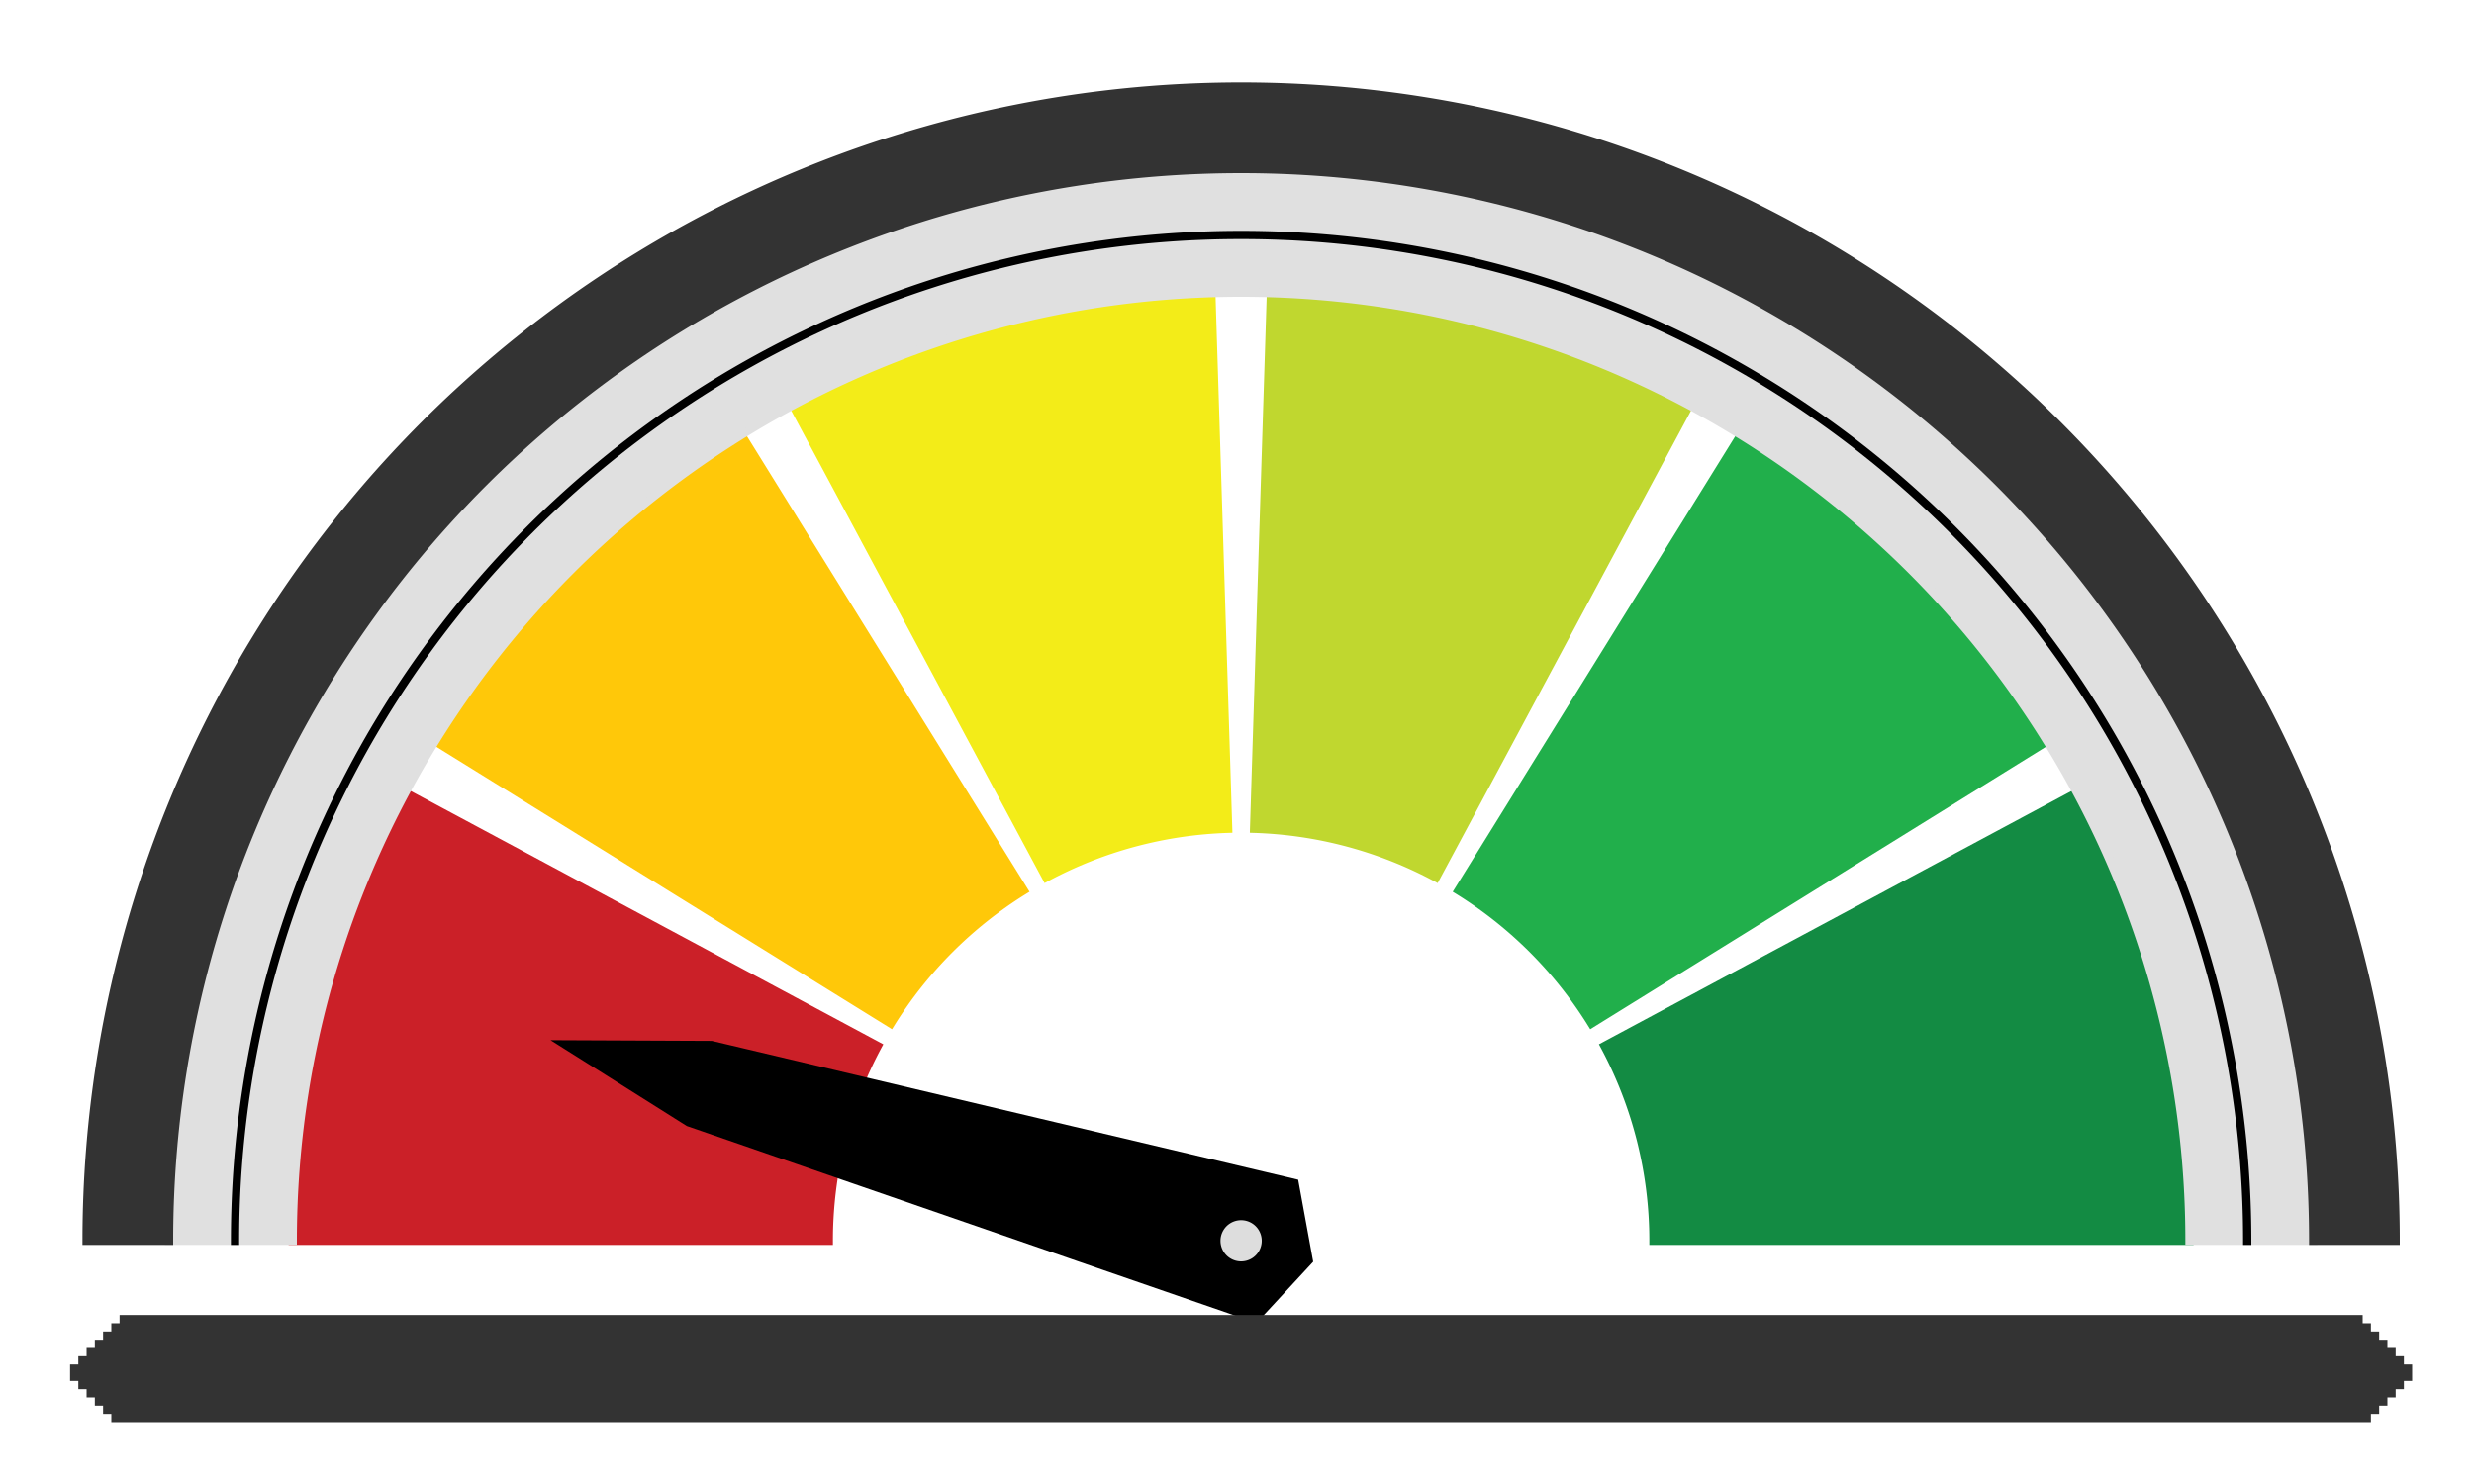
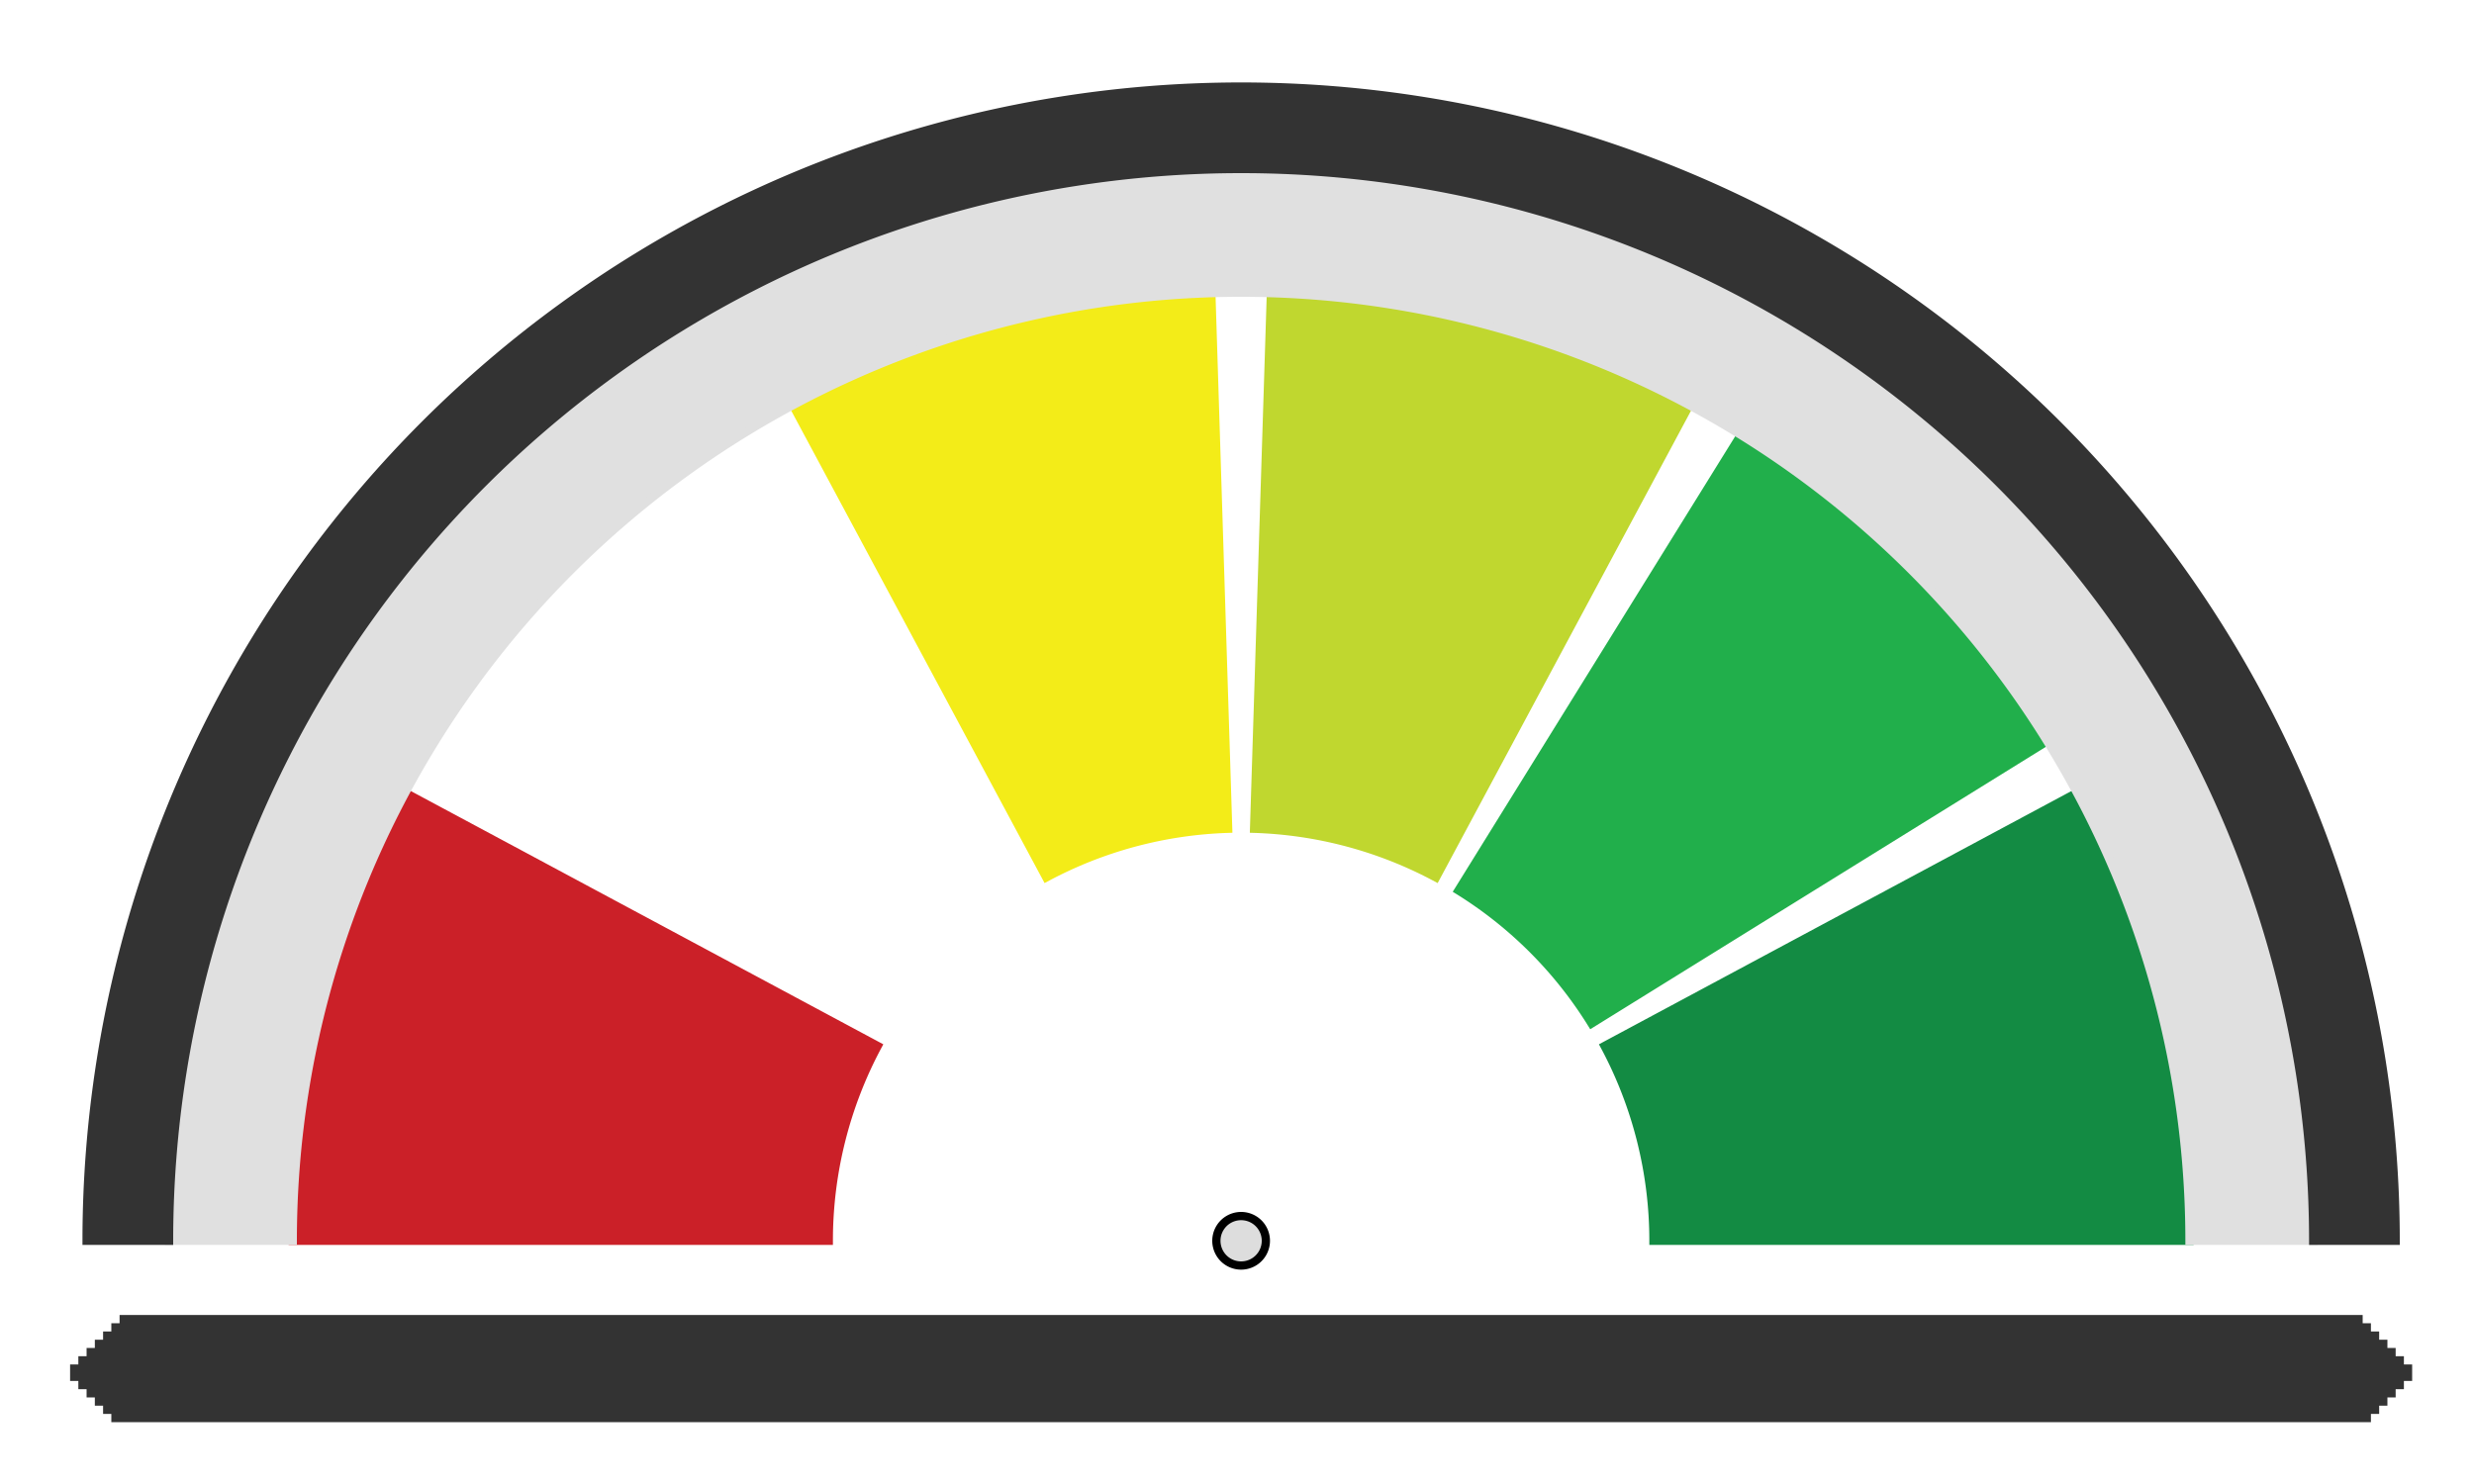
<svg xmlns="http://www.w3.org/2000/svg" xmlns:xlink="http://www.w3.org/1999/xlink" viewBox="0 0 300 180" xml:space="preserve">
  <g font-family="Arial" font-size="11px" fill="none" fill-rule="evenodd" stroke-linecap="square">
    <rect id="b2222" x="0" y="0" width="300" height="180" />
    <use xlink:href="#b2222" />
    <path id="b2199" stroke-linecap="butt" d="M35.5,150.5 A115,115 0 0 1 49.15,96.157 L106.435,126.872 A50,50 0 0 0 100.5,150.5 L35.5,150.5 Z" />
    <use xlink:href="#b2199" fill="#cb2028" stroke="#cb2028" />
-     <path id="b2200" stroke-linecap="butt" d="M52.762,89.9 A115,115 0 0 1 89.9,52.762 L124.152,108.005 A50,50 0 0 0 108.005,124.152 L52.762,89.9 Z" />
    <use xlink:href="#b2200" fill="#ffc809" stroke="#ffc809" />
    <path id="b2201" stroke-linecap="butt" d="M96.157,49.15 A115,115 0 0 1 146.888,35.557 L148.929,100.525 A50,50 0 0 0 126.872,106.435 L96.157,49.15 Z" />
    <use xlink:href="#b2201" fill="#f3ec18" stroke="#f3ec18" />
    <path id="b2202" stroke-linecap="butt" d="M154.112,35.557 A115,115 0 0 1 204.843,49.15 L174.128,106.435 A50,50 0 0 0 152.071,100.525 L154.112,35.557 Z" />
    <use xlink:href="#b2202" fill="#c0d72f" stroke="#c0d72f" />
    <path id="b2203" stroke-linecap="butt" d="M211.1,52.762 A115,115 0 0 1 248.238,89.9 L192.995,124.152 A50,50 0 0 0 176.848,108.005 L211.1,52.762 Z" />
    <use xlink:href="#b2203" fill="#21af4b" stroke="#21af4b" />
    <path id="b2204" stroke-linecap="butt" d="M251.85,96.157 A115,115 0 0 1 265.5,150.5 L200.5,150.5 A50,50 0 0 0 194.565,126.872 L251.85,96.157 Z" />
    <use xlink:href="#b2204" fill="#138b43" stroke="#138b43" />
    <path id="b2205" stroke-linecap="butt" d="M20.5,150.5 A130,130 0 0 1 280.5,150.5 L265.5,150.5 A115,115 0 0 0 35.5,150.5 L20.5,150.5 Z" />
    <use xlink:href="#b2205" fill="#e0e0e0" stroke="#e0e0e0" />
    <path id="b2206" stroke-linecap="butt" d="M10.5,150.5 A140,140 0 0 1 290.5,150.5 L280.5,150.5 A130,130 0 0 0 20.5,150.5 L10.5,150.5 Z" />
    <use xlink:href="#b2206" fill="#333333" stroke="#333333" />
-     <path id="b2207" stroke-linecap="butt" d="M28.5,150.5 A122,122 0 0 1 272.5,150.5" />
    <use xlink:href="#b2207" stroke="#000000" />
-     <path id="b2208" stroke-linecap="butt" d="M156.983,143.5 L158.701,152.883 L152.218,159.892 L83.5,136.126 L68.5,126.674 L86.254,126.753 L156.983,143.5 Z" />
    <use xlink:href="#b2208" fill="#000000" stroke="#000000" />
    <line id="b2209" x1="15.5" y1="160.5" x2="285.5" y2="160.5" stroke-width="2" />
    <use xlink:href="#b2209" stroke="#333333" />
    <line id="b2210" x1="14.5" y1="161.5" x2="286.5" y2="161.5" stroke-width="2" />
    <use xlink:href="#b2210" stroke="#333333" />
    <line id="b2211" x1="13.5" y1="162.5" x2="287.5" y2="162.5" stroke-width="2" />
    <use xlink:href="#b2211" stroke="#333333" />
    <line id="b2212" x1="12.5" y1="163.5" x2="288.5" y2="163.5" stroke-width="2" />
    <use xlink:href="#b2212" stroke="#333333" />
    <line id="b2213" x1="11.5" y1="164.5" x2="289.5" y2="164.5" stroke-width="2" />
    <use xlink:href="#b2213" stroke="#333333" />
    <line id="b2214" x1="10.5" y1="165.5" x2="290.5" y2="165.5" stroke-width="2" />
    <use xlink:href="#b2214" stroke="#333333" />
    <line id="b2215" x1="9.5" y1="166.5" x2="291.5" y2="166.5" stroke-width="2" />
    <use xlink:href="#b2215" stroke="#333333" />
    <line id="b2216" x1="10.5" y1="167.5" x2="290.5" y2="167.5" stroke-width="2" />
    <use xlink:href="#b2216" stroke="#333333" />
    <line id="b2217" x1="11.5" y1="168.5" x2="289.5" y2="168.5" stroke-width="2" />
    <use xlink:href="#b2217" stroke="#333333" />
    <line id="b2218" x1="12.5" y1="169.5" x2="288.5" y2="169.5" stroke-width="2" />
    <use xlink:href="#b2218" stroke="#333333" />
    <line id="b2219" x1="13.5" y1="170.5" x2="287.5" y2="170.5" stroke-width="2" />
    <use xlink:href="#b2219" stroke="#333333" />
    <line id="b2220" x1="14.5" y1="171.5" x2="286.5" y2="171.5" stroke-width="2" />
    <use xlink:href="#b2220" stroke="#333333" />
    <path id="b2221" stroke-linecap="butt" d="M150.5,147.5 A3,3 0 0 1 150.5,153.5 A3,3 0 0 1 150.5,147.5 Z" />
    <use xlink:href="#b2221" fill="#dddddd" stroke="#000000" />
  </g>
</svg>